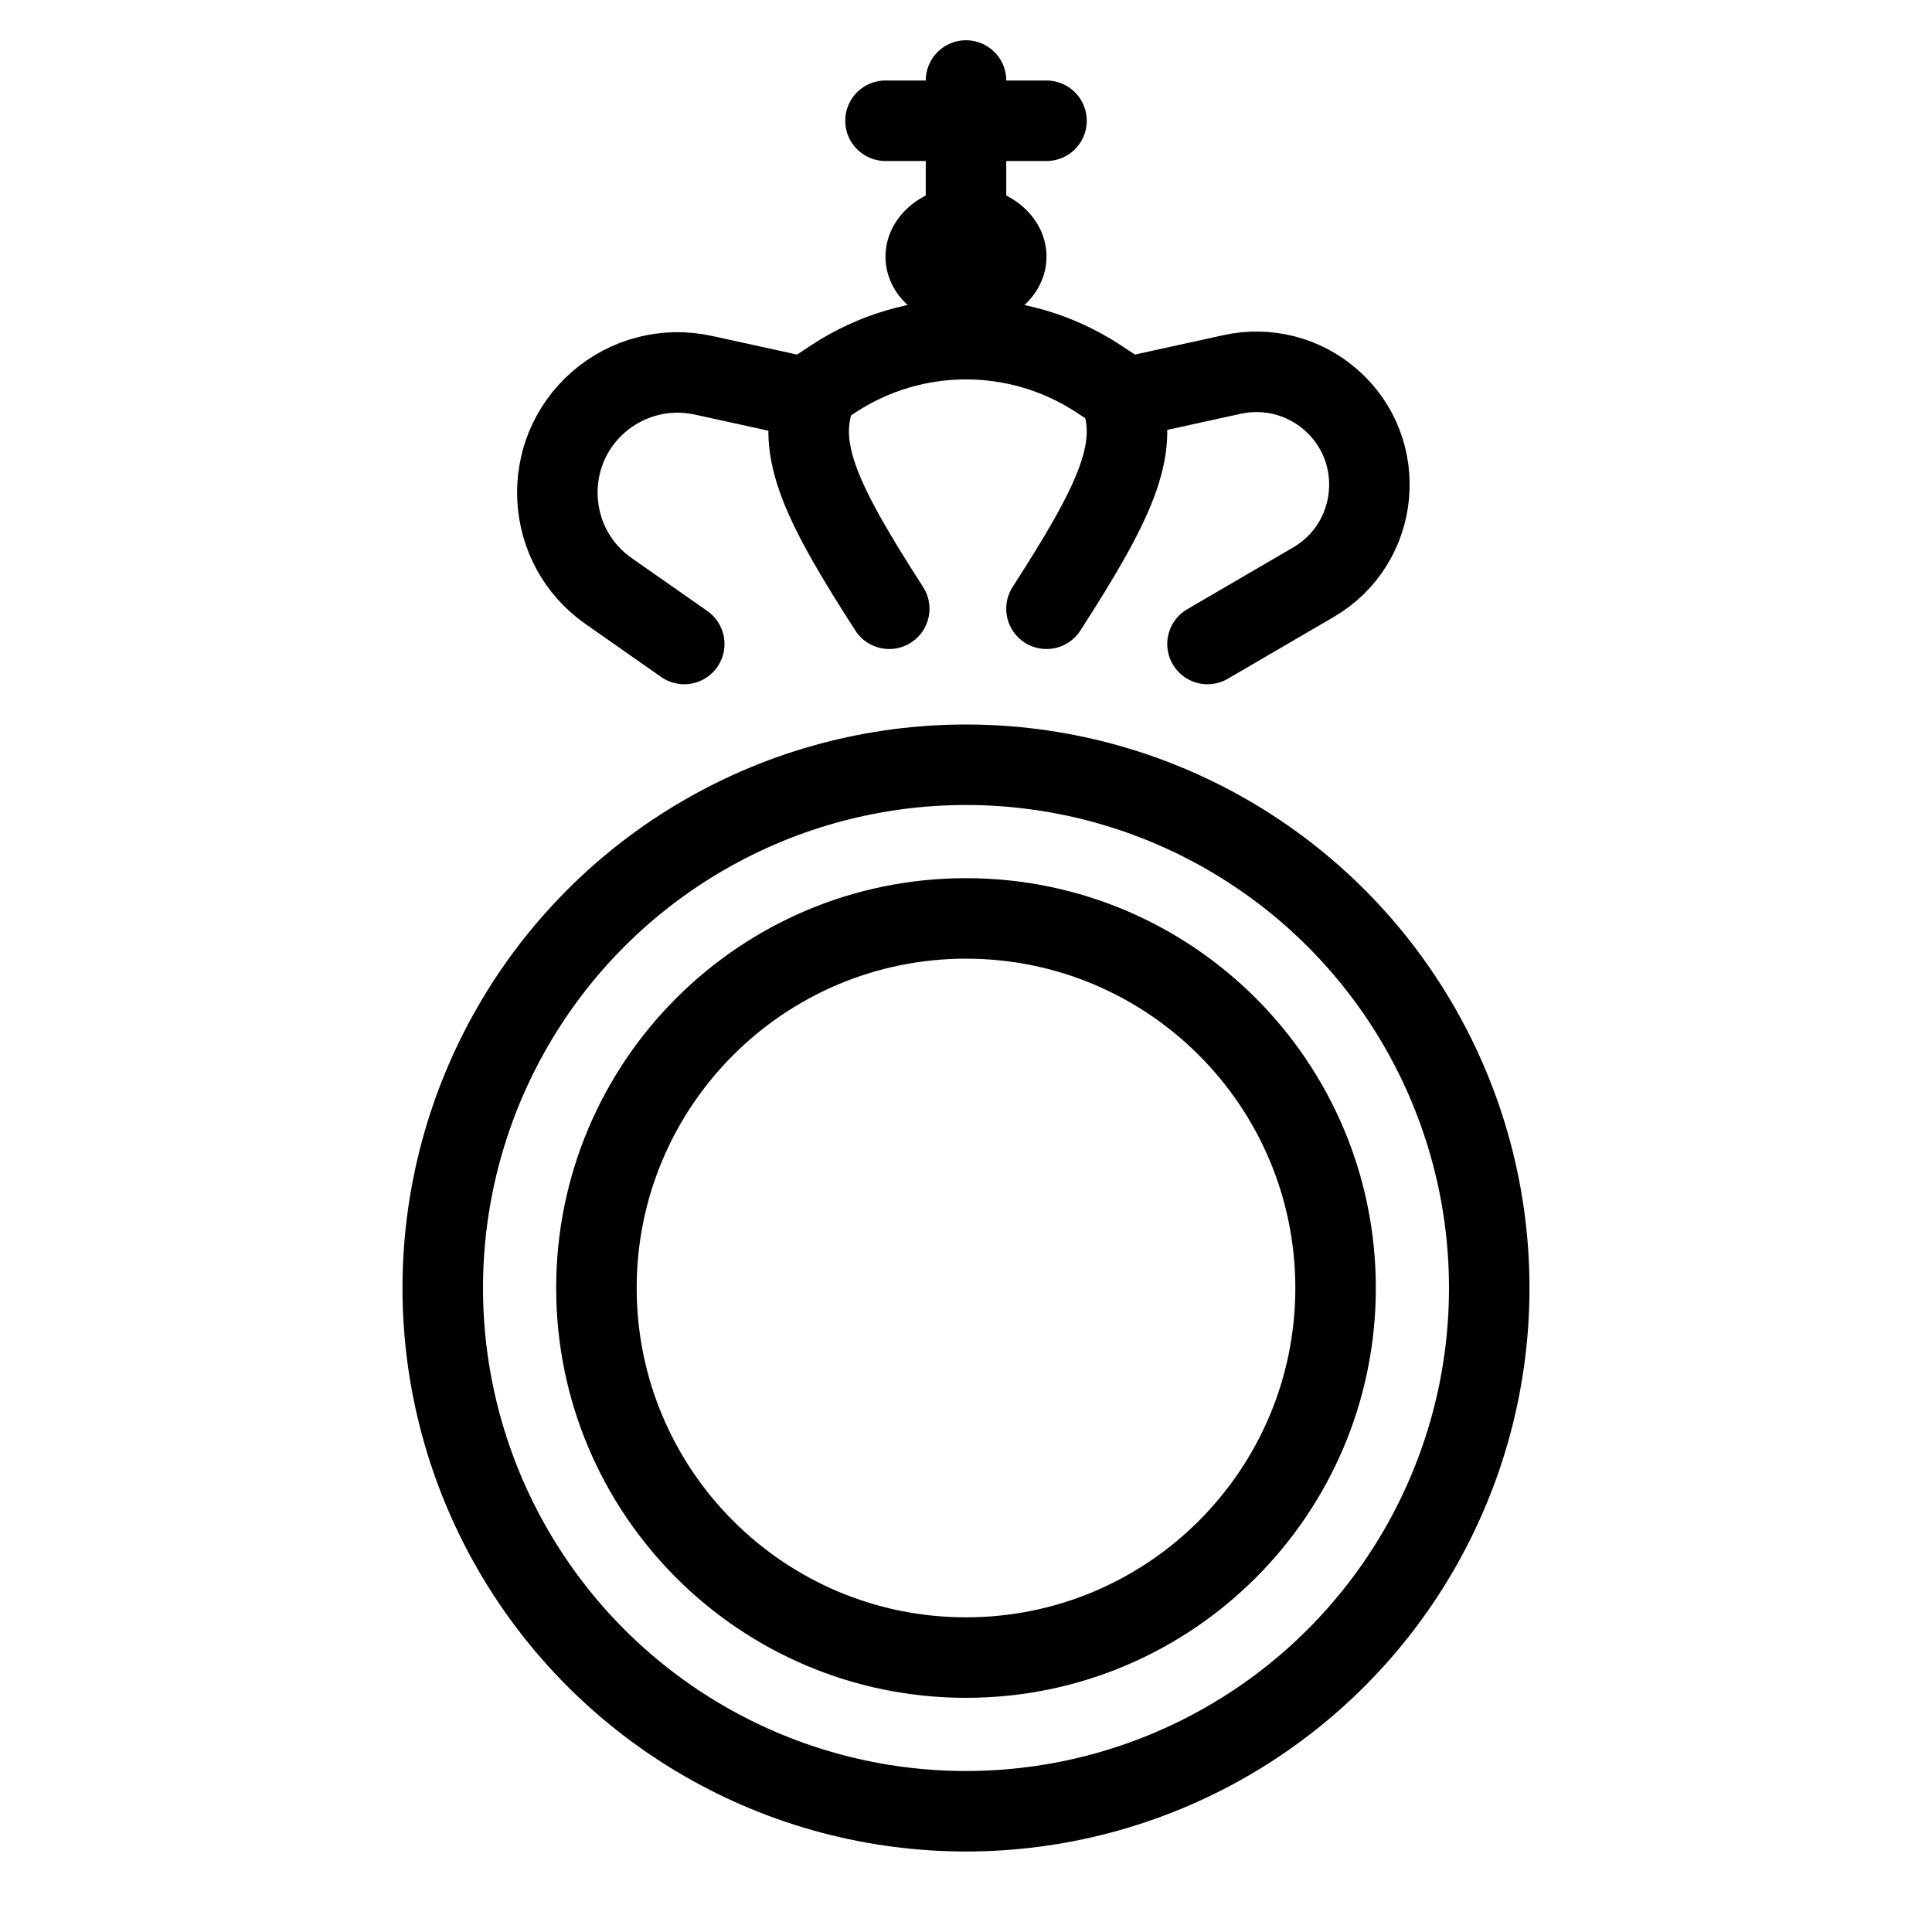
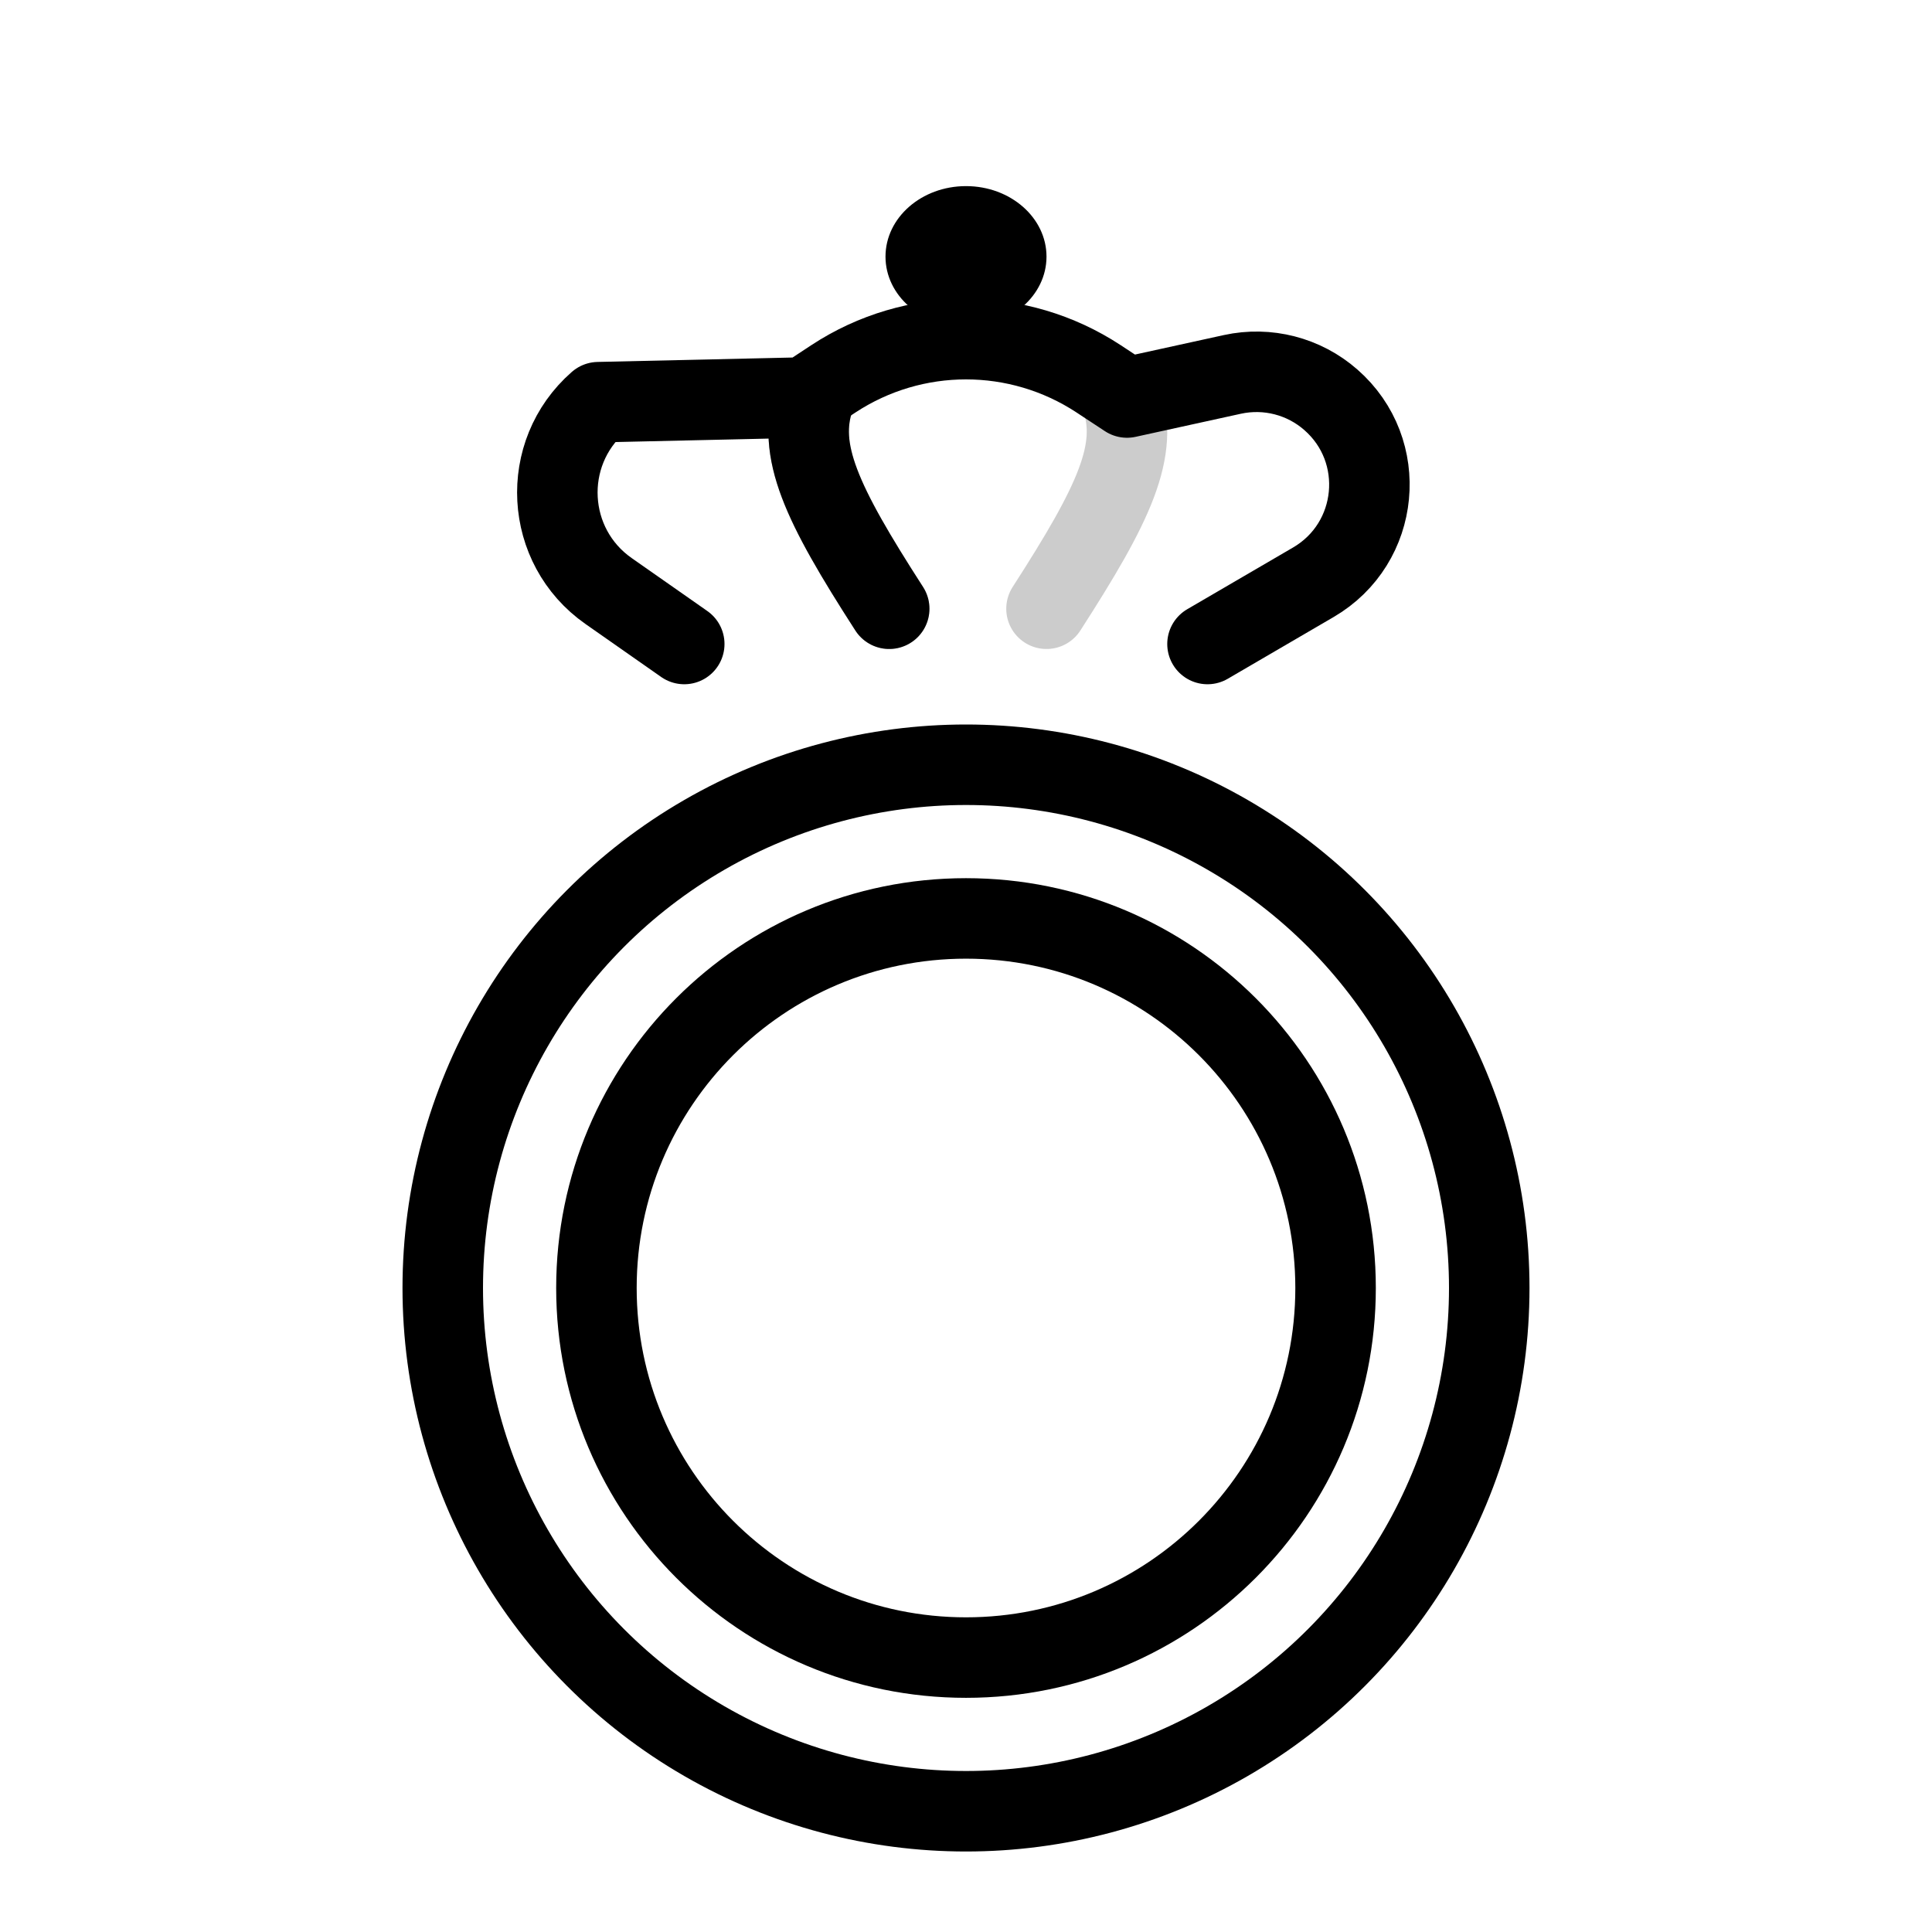
<svg xmlns="http://www.w3.org/2000/svg" width="24" height="24" viewBox="0 0 24 24" fill="none">
  <circle cx="12" cy="16" r="6.5" stroke="black" />
  <path d="M12 10.909C14.812 10.909 17.091 13.188 17.091 16C17.091 18.811 14.811 21.091 12 21.091C9.188 21.091 6.909 18.811 6.909 16C6.909 13.188 9.188 10.909 12 10.909ZM12 11.909C9.741 11.909 7.909 13.741 7.909 16C7.909 18.259 9.741 20.091 12 20.091C14.259 20.091 16.091 18.259 16.091 16C16.091 13.741 14.259 11.909 12 11.909Z" fill="black" />
  <path d="M10.117 4.938C9.891 5.594 10.201 6.25 11.046 7.562" stroke="black" stroke-linecap="round" stroke-linejoin="round" />
  <path d="M10.117 4.938C9.891 5.594 10.201 6.25 11.046 7.562" stroke="black" stroke-opacity="0.2" stroke-linecap="round" stroke-linejoin="round" />
-   <path d="M13.928 4.938C14.155 5.594 13.845 6.25 13 7.562" stroke="black" stroke-linecap="round" stroke-linejoin="round" />
  <path d="M13.928 4.938C14.155 5.594 13.845 6.25 13 7.562" stroke="black" stroke-opacity="0.2" stroke-linecap="round" stroke-linejoin="round" />
-   <path d="M12 3.188V1M11 1.5H13" stroke="black" stroke-linecap="round" />
  <path d="M13 3.188C13 3.671 12.552 4.062 12 4.062C11.448 4.062 11 3.671 11 3.188C11 2.704 11.448 2.312 12 2.312C12.552 2.312 13 2.704 13 3.188Z" fill="black" />
-   <path d="M8.5 8L7.56 7.342C6.767 6.787 6.704 5.634 7.433 4.996V4.996C7.79 4.684 8.273 4.56 8.735 4.661L10 4.938L10.354 4.705C11.353 4.049 12.647 4.049 13.646 4.705L14 4.938L15.309 4.651C15.744 4.556 16.198 4.673 16.532 4.966V4.966C17.254 5.597 17.143 6.75 16.315 7.233L15 8" stroke="black" stroke-linecap="round" stroke-linejoin="round" />
+   <path d="M8.5 8L7.56 7.342C6.767 6.787 6.704 5.634 7.433 4.996V4.996L10 4.938L10.354 4.705C11.353 4.049 12.647 4.049 13.646 4.705L14 4.938L15.309 4.651C15.744 4.556 16.198 4.673 16.532 4.966V4.966C17.254 5.597 17.143 6.75 16.315 7.233L15 8" stroke="black" stroke-linecap="round" stroke-linejoin="round" />
</svg>